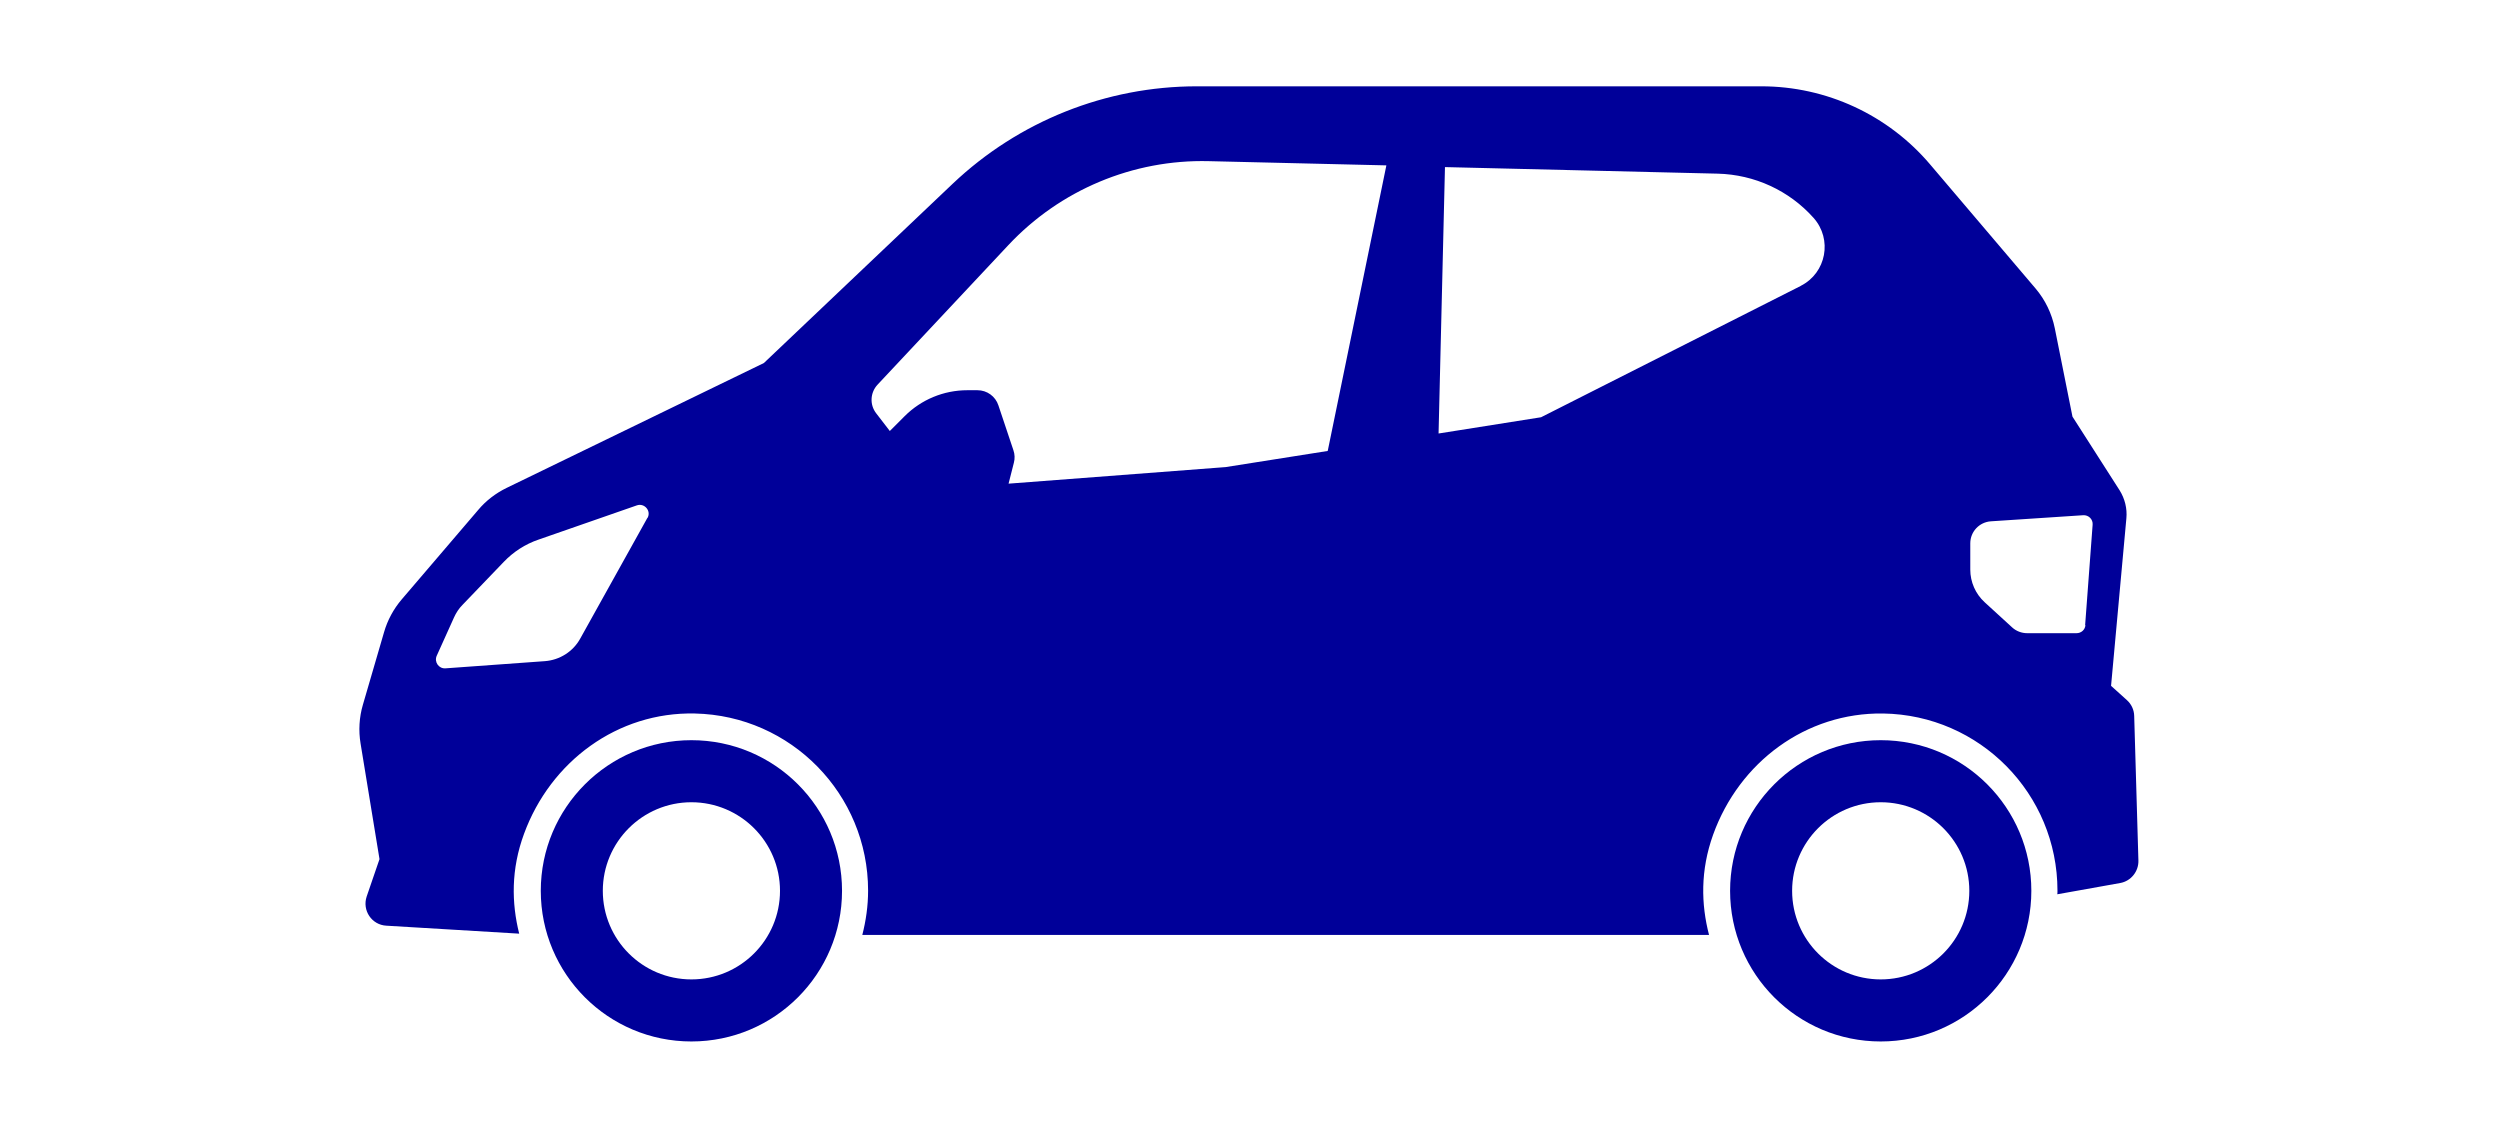
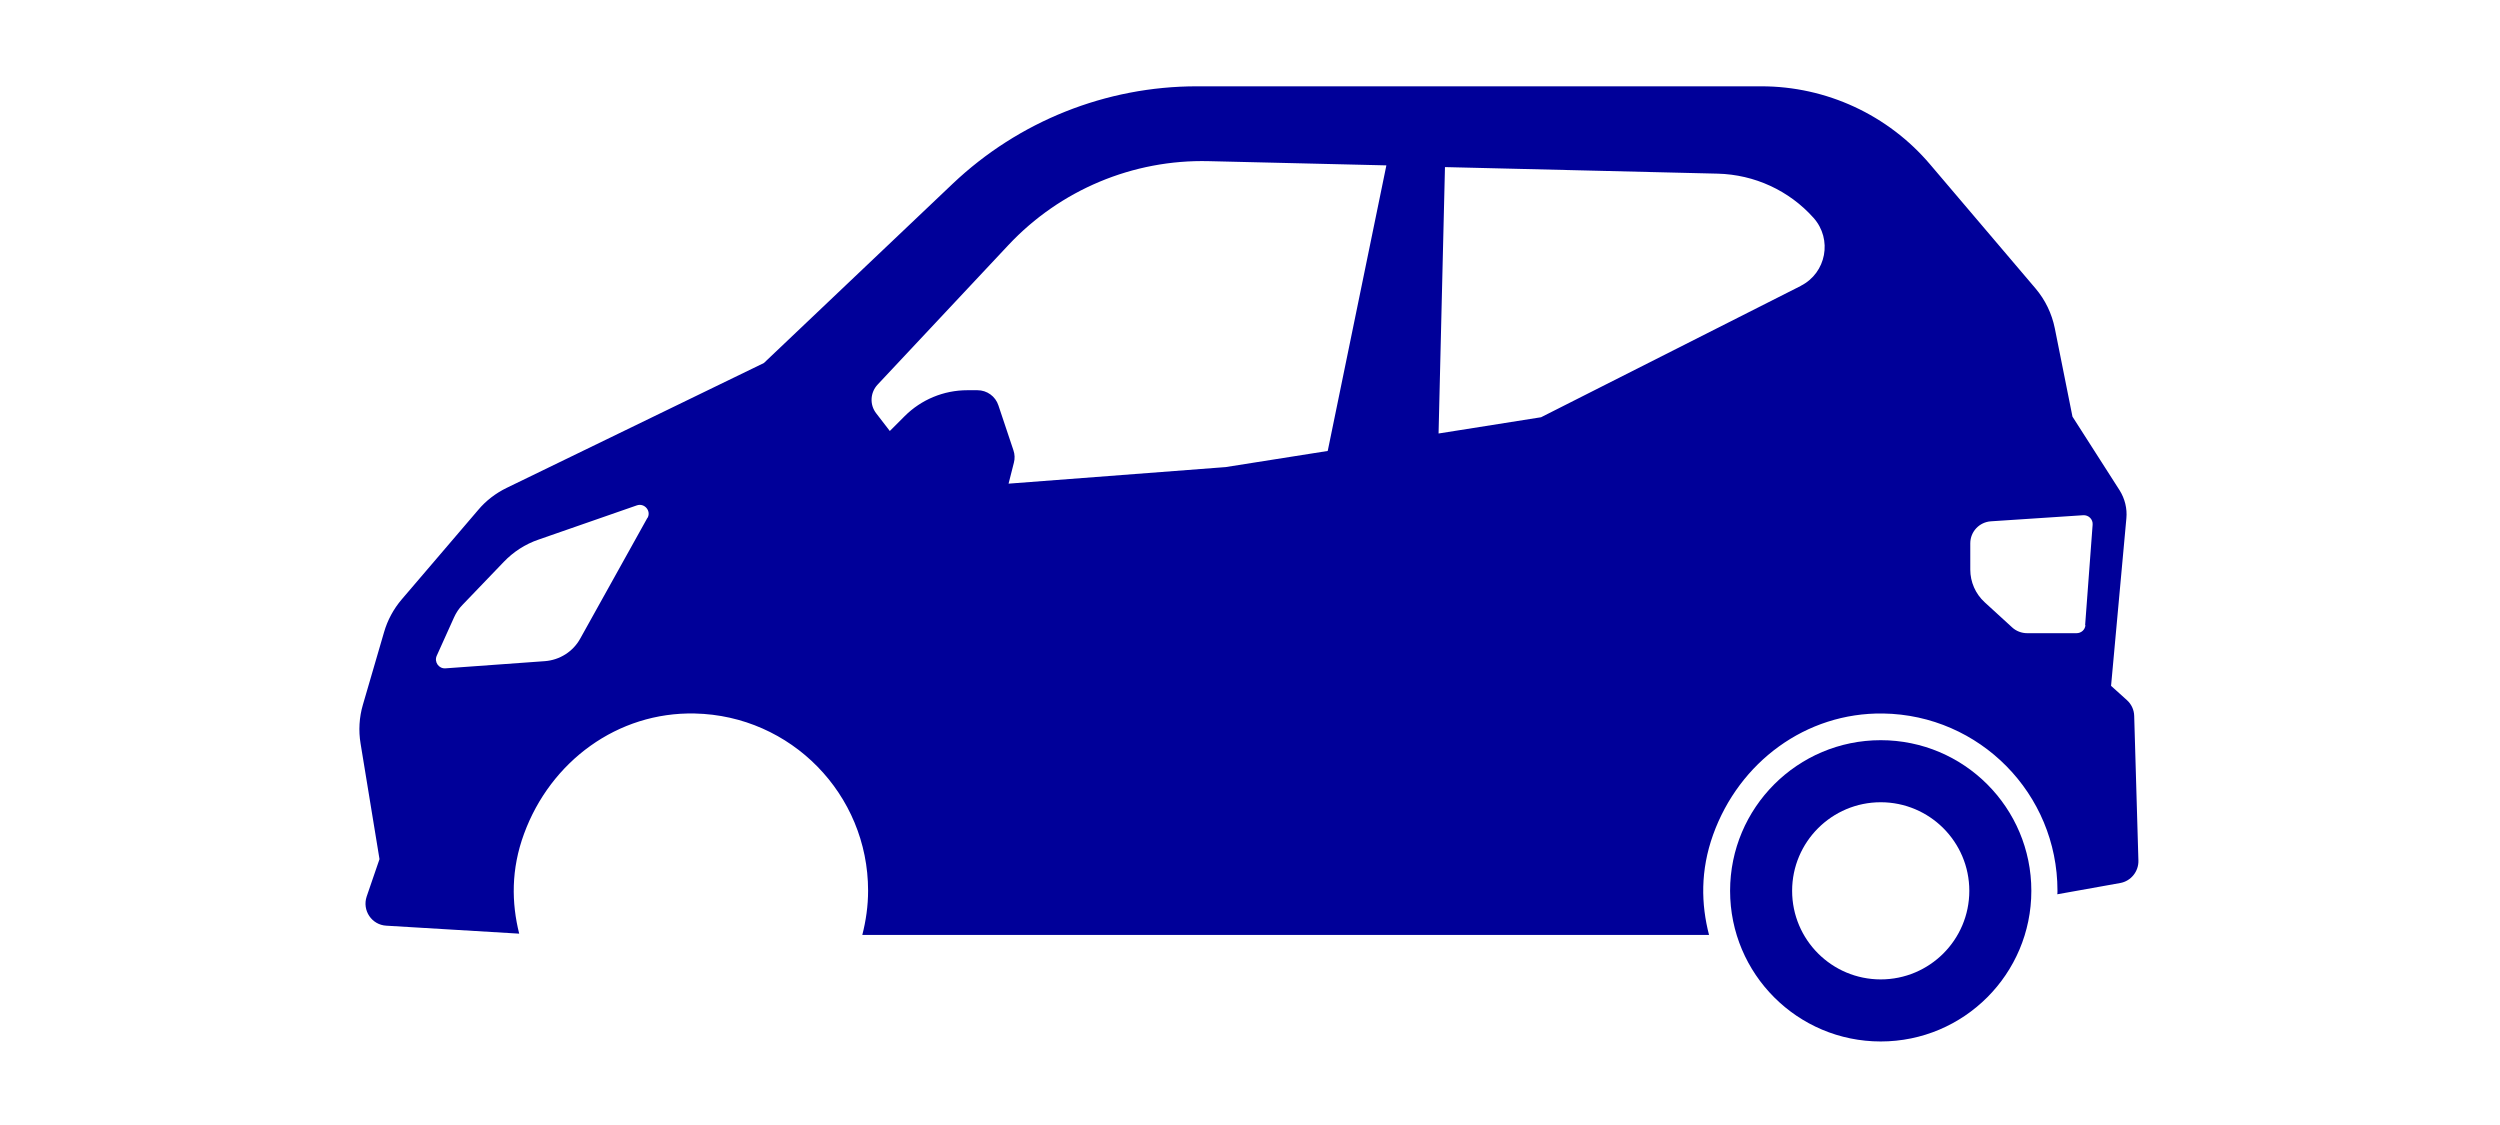
<svg xmlns="http://www.w3.org/2000/svg" width="80" height="36" viewBox="0 0 80 36" fill="none">
-   <path d="M22.125 23.686C19.465 23.686 17.305 25.846 17.305 28.506C17.305 31.166 19.46 33.327 22.125 33.327C24.79 33.327 26.945 31.166 26.945 28.506C26.945 25.846 24.79 23.686 22.125 23.686ZM22.125 31.341C20.56 31.341 19.29 30.072 19.29 28.506C19.29 26.942 20.56 25.672 22.125 25.672C23.69 25.672 24.96 26.942 24.96 28.506C24.96 30.072 23.69 31.341 22.125 31.341Z" fill="#000099" />
  <path d="M60.183 23.686C57.523 23.686 55.363 25.846 55.363 28.506C55.363 31.166 57.518 33.327 60.183 33.327C62.848 33.327 65.003 31.166 65.003 28.506C65.003 25.846 62.848 23.686 60.183 23.686ZM60.183 31.341C58.618 31.341 57.348 30.072 57.348 28.506C57.348 26.942 58.618 25.672 60.183 25.672C61.748 25.672 63.018 26.942 63.018 28.506C63.018 30.072 61.748 31.341 60.183 31.341Z" fill="#000099" />
  <path d="M68.294 22.907C68.289 22.712 68.204 22.532 68.059 22.402L67.554 21.947L68.044 16.587C68.074 16.272 67.994 15.957 67.829 15.692L66.319 13.332L65.754 10.507C65.659 10.037 65.449 9.597 65.134 9.227L61.764 5.262C60.419 3.677 58.444 2.762 56.364 2.762H38.299C35.394 2.762 32.599 3.877 30.489 5.877L24.444 11.617L16.214 15.612C15.864 15.782 15.549 16.022 15.299 16.322L12.854 19.182C12.594 19.487 12.399 19.847 12.289 20.232L11.614 22.547C11.494 22.952 11.469 23.382 11.539 23.797L12.144 27.492L11.734 28.687C11.584 29.132 11.894 29.597 12.364 29.622L16.614 29.877C16.369 28.897 16.349 27.822 16.769 26.682C17.619 24.362 19.764 22.777 22.234 22.832C25.309 22.897 27.779 25.412 27.779 28.502C27.779 28.992 27.709 29.467 27.594 29.917H54.689C54.434 28.932 54.409 27.857 54.819 26.712C55.654 24.387 57.789 22.797 60.259 22.832C63.349 22.877 65.839 25.397 65.839 28.502C65.839 28.542 65.839 28.577 65.834 28.617L67.844 28.257C68.189 28.197 68.439 27.887 68.429 27.537L68.294 22.902V22.907ZM20.714 16.577L18.569 20.432C18.339 20.852 17.909 21.122 17.434 21.157L14.254 21.387C14.039 21.402 13.889 21.182 13.974 20.987L14.529 19.757C14.594 19.612 14.684 19.472 14.799 19.357L16.119 17.982C16.429 17.657 16.809 17.412 17.234 17.267L20.379 16.172C20.624 16.087 20.849 16.352 20.719 16.577H20.714ZM42.479 14.432L39.219 14.947L32.274 15.477L32.444 14.807C32.479 14.677 32.474 14.537 32.429 14.407L31.949 12.972C31.854 12.682 31.584 12.487 31.279 12.487H30.954C30.199 12.487 29.479 12.787 28.949 13.317L28.474 13.792L28.039 13.227C27.824 12.952 27.844 12.562 28.084 12.307L32.269 7.842C33.924 6.077 36.259 5.097 38.679 5.157L44.364 5.292L42.489 14.422L42.479 14.432ZM57.629 9.147L49.314 13.352L46.034 13.872L46.239 5.347L54.969 5.557C56.144 5.587 57.254 6.097 58.034 6.972C58.644 7.657 58.444 8.732 57.624 9.147H57.629ZM66.734 20.002C66.724 20.152 66.599 20.262 66.449 20.262H64.869C64.694 20.262 64.519 20.197 64.389 20.077L63.509 19.272C63.214 19.002 63.049 18.622 63.049 18.227V17.387C63.049 17.012 63.339 16.707 63.709 16.682L66.664 16.487C66.834 16.477 66.979 16.617 66.964 16.792L66.724 20.007L66.734 20.002Z" fill="#000099" />
</svg>